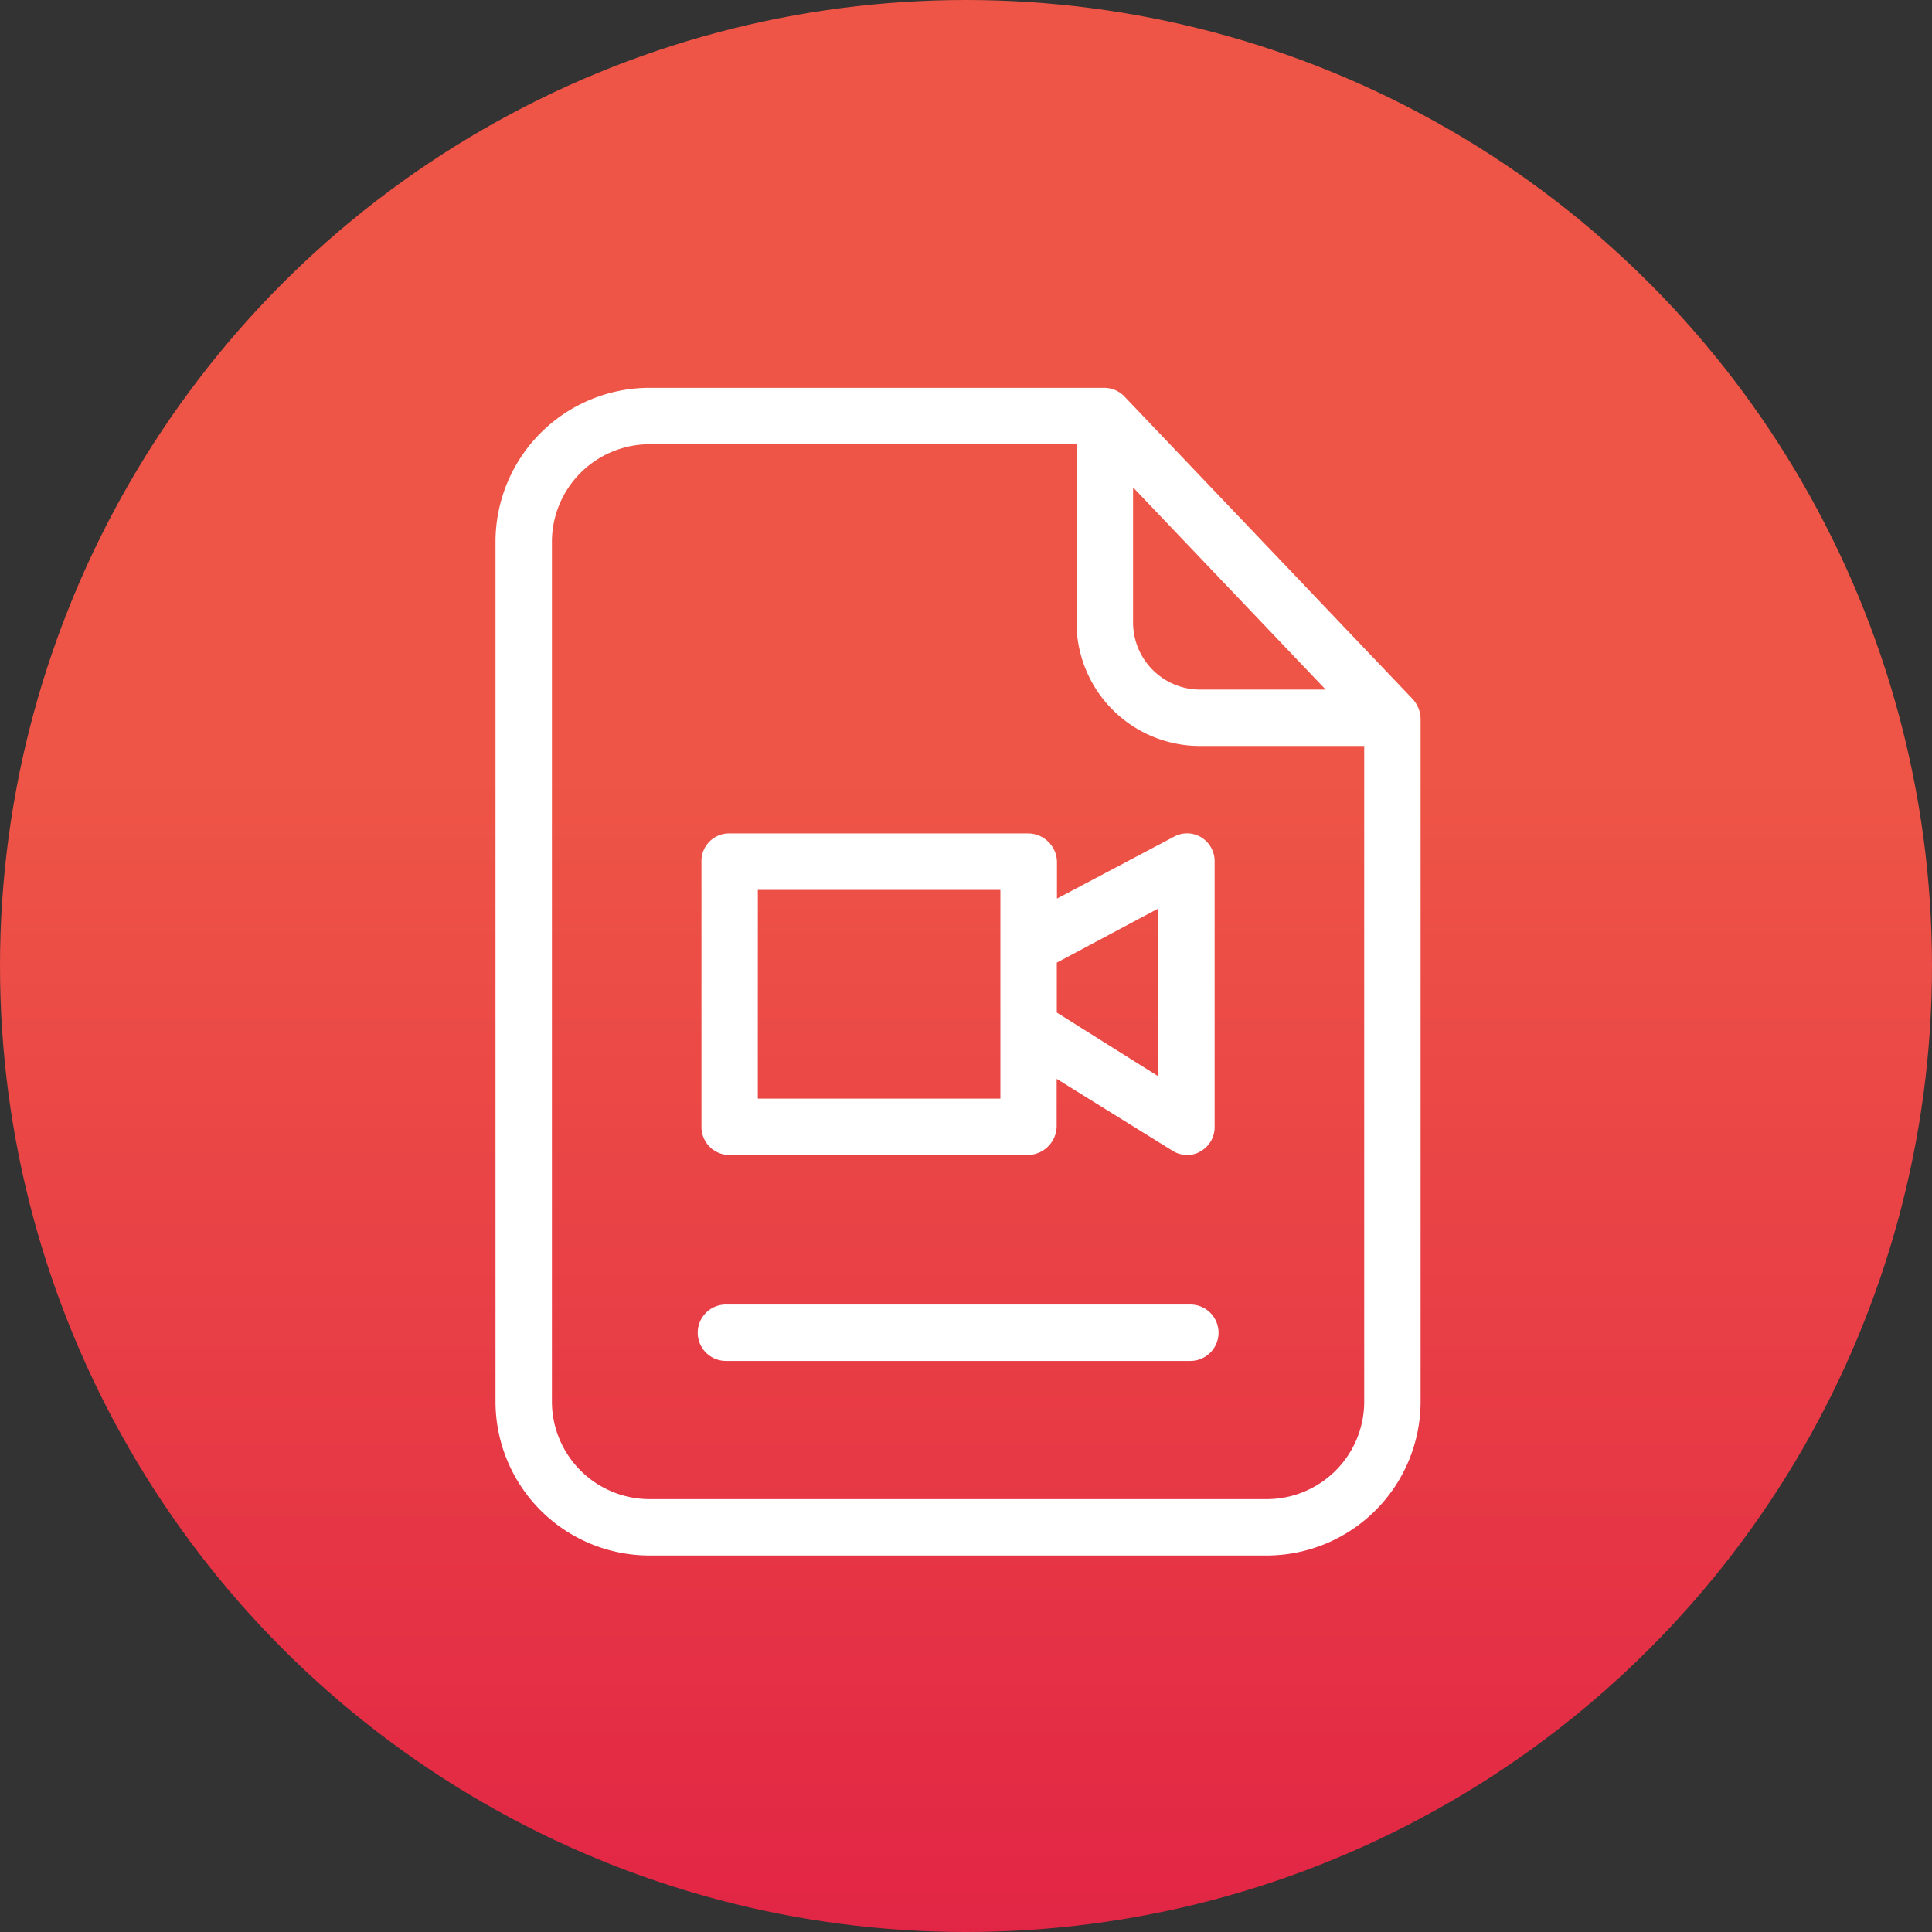
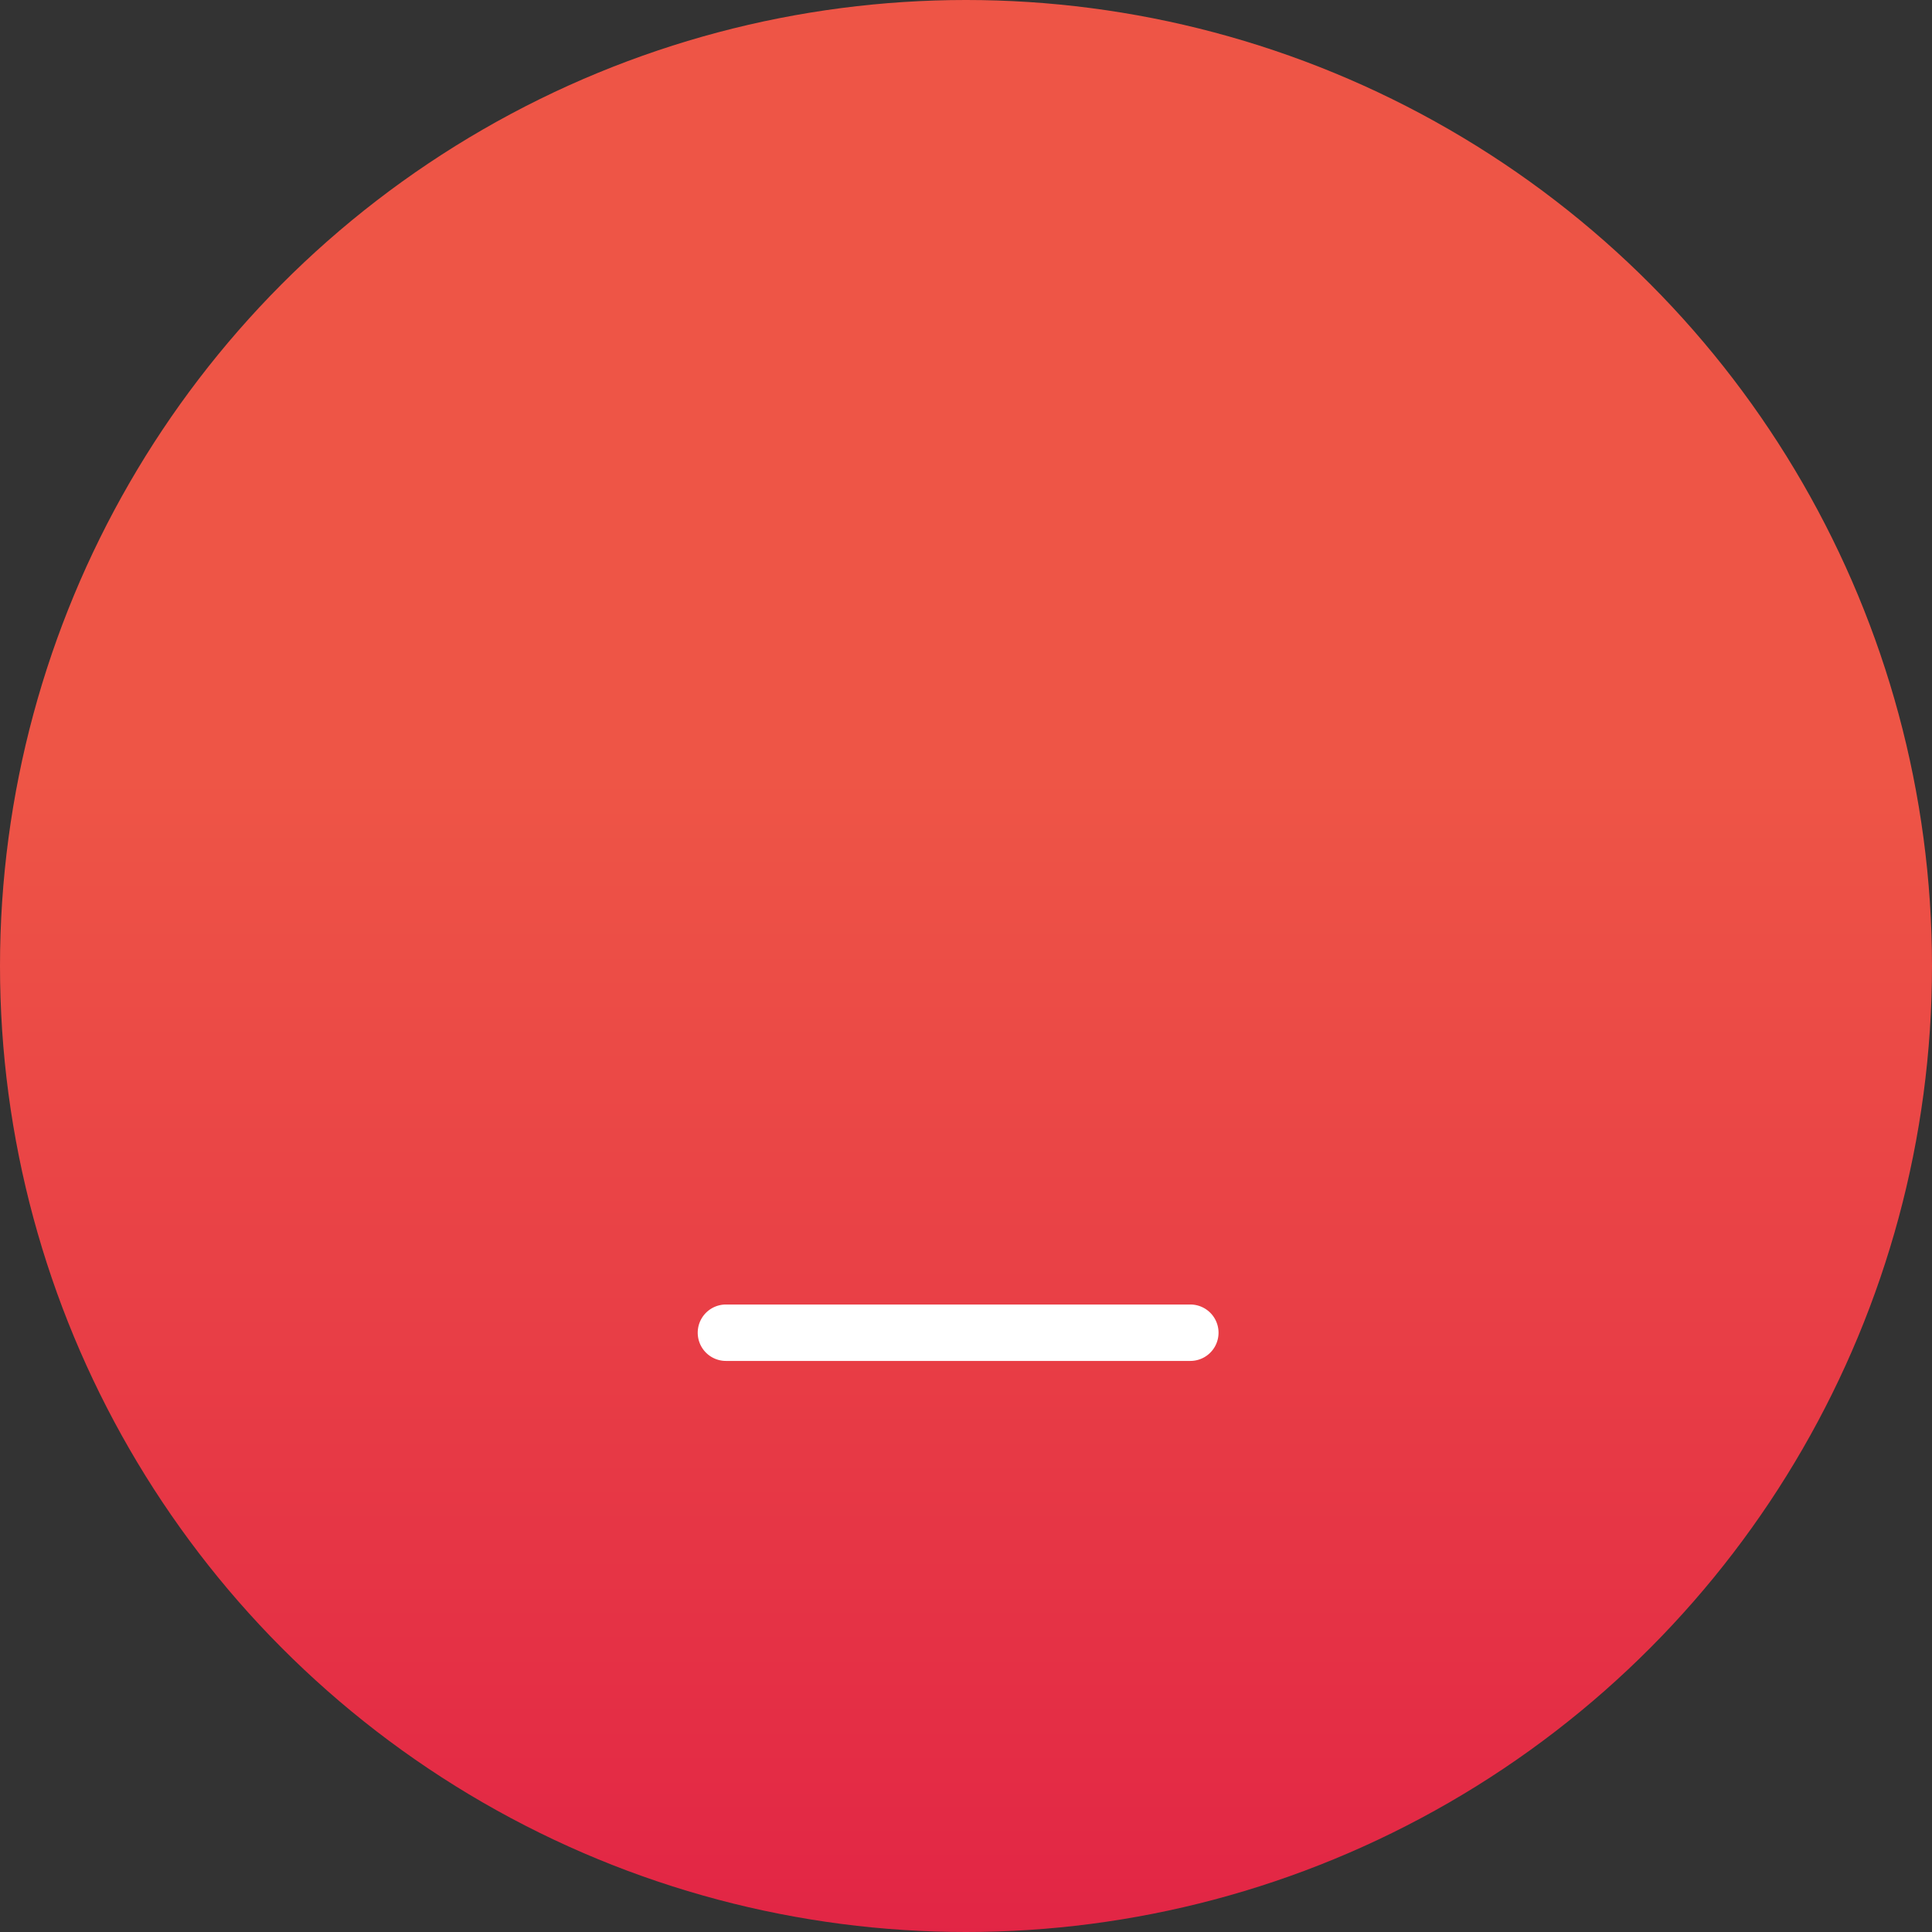
<svg xmlns="http://www.w3.org/2000/svg" width="70" height="70" viewBox="0 0 70 70">
  <rect x="0" y="0" width="70" height="70" fill="#333333" stroke="none" />
  <defs>
    <linearGradient id="linear-gradient" x1="0.5" y1="0.403" x2="0.5" y2="1" gradientUnits="objectBoundingBox">
      <stop offset="0" stop-color="#ee5546" />
      <stop offset="1" stop-color="#e22545" />
    </linearGradient>
  </defs>
  <g id="Video_Content_Managment" data-name="Video Content Managment" transform="translate(-0.09 0.262)">
    <circle id="Ellipse_606" data-name="Ellipse 606" cx="35" cy="35" r="35" transform="translate(0.09 -0.262)" fill="url(#linear-gradient)" />
    <g id="surface1" transform="translate(18.043 13.79)">
-       <path id="Path_25396" data-name="Path 25396" d="M23.3.327A1.023,1.023,0,0,0,22.563,0H6.059A5.583,5.583,0,0,0,.5,5.549V36.758a5.583,5.583,0,0,0,5.559,5.549h22.4a5.583,5.583,0,0,0,5.559-5.549V11.977a1.1,1.1,0,0,0-.3-.715Zm.3,3.28,6.98,7.327H26.038A2.434,2.434,0,0,1,23.6,8.5ZM28.46,40.264H6.059a3.54,3.54,0,0,1-3.515-3.505V5.549A3.54,3.54,0,0,1,6.059,2.044H21.552V8.5a4.471,4.471,0,0,0,4.486,4.476h5.937v23.78A3.533,3.533,0,0,1,28.46,40.264Zm0,0" transform="translate(-0.5)" fill="#fff" />
      <path id="Path_25397" data-name="Path 25397" d="M107.015,401.934H90.194a1.022,1.022,0,0,0,0,2.044h16.831a1.022,1.022,0,1,0-.01-2.044Zm0,0" transform="translate(-81.845 -368.721)" fill="#fff" />
-       <path id="Path_25398" data-name="Path 25398" d="M91.783,207.017H102.6a1.06,1.06,0,0,0,1.053-1.032v-1.727l4.2,2.606a1,1,0,0,0,.532.153.9.9,0,0,0,.48-.133,1,1,0,0,0,.511-.889v-9.606a1.015,1.015,0,0,0-.48-.879.989.989,0,0,0-.981-.031l-4.251,2.248v-1.339a1.052,1.052,0,0,0-1.053-1.022H91.783a1,1,0,0,0-1,1.022v9.6A1.016,1.016,0,0,0,91.783,207.017Zm15.554-8.932v6.081l-3.679-2.31v-1.809Zm-14.511-.674h8.788v7.562H92.825Zm0,0" transform="translate(-83.321 -179.221)" fill="#fff" />
    </g>
  </g>
</svg>